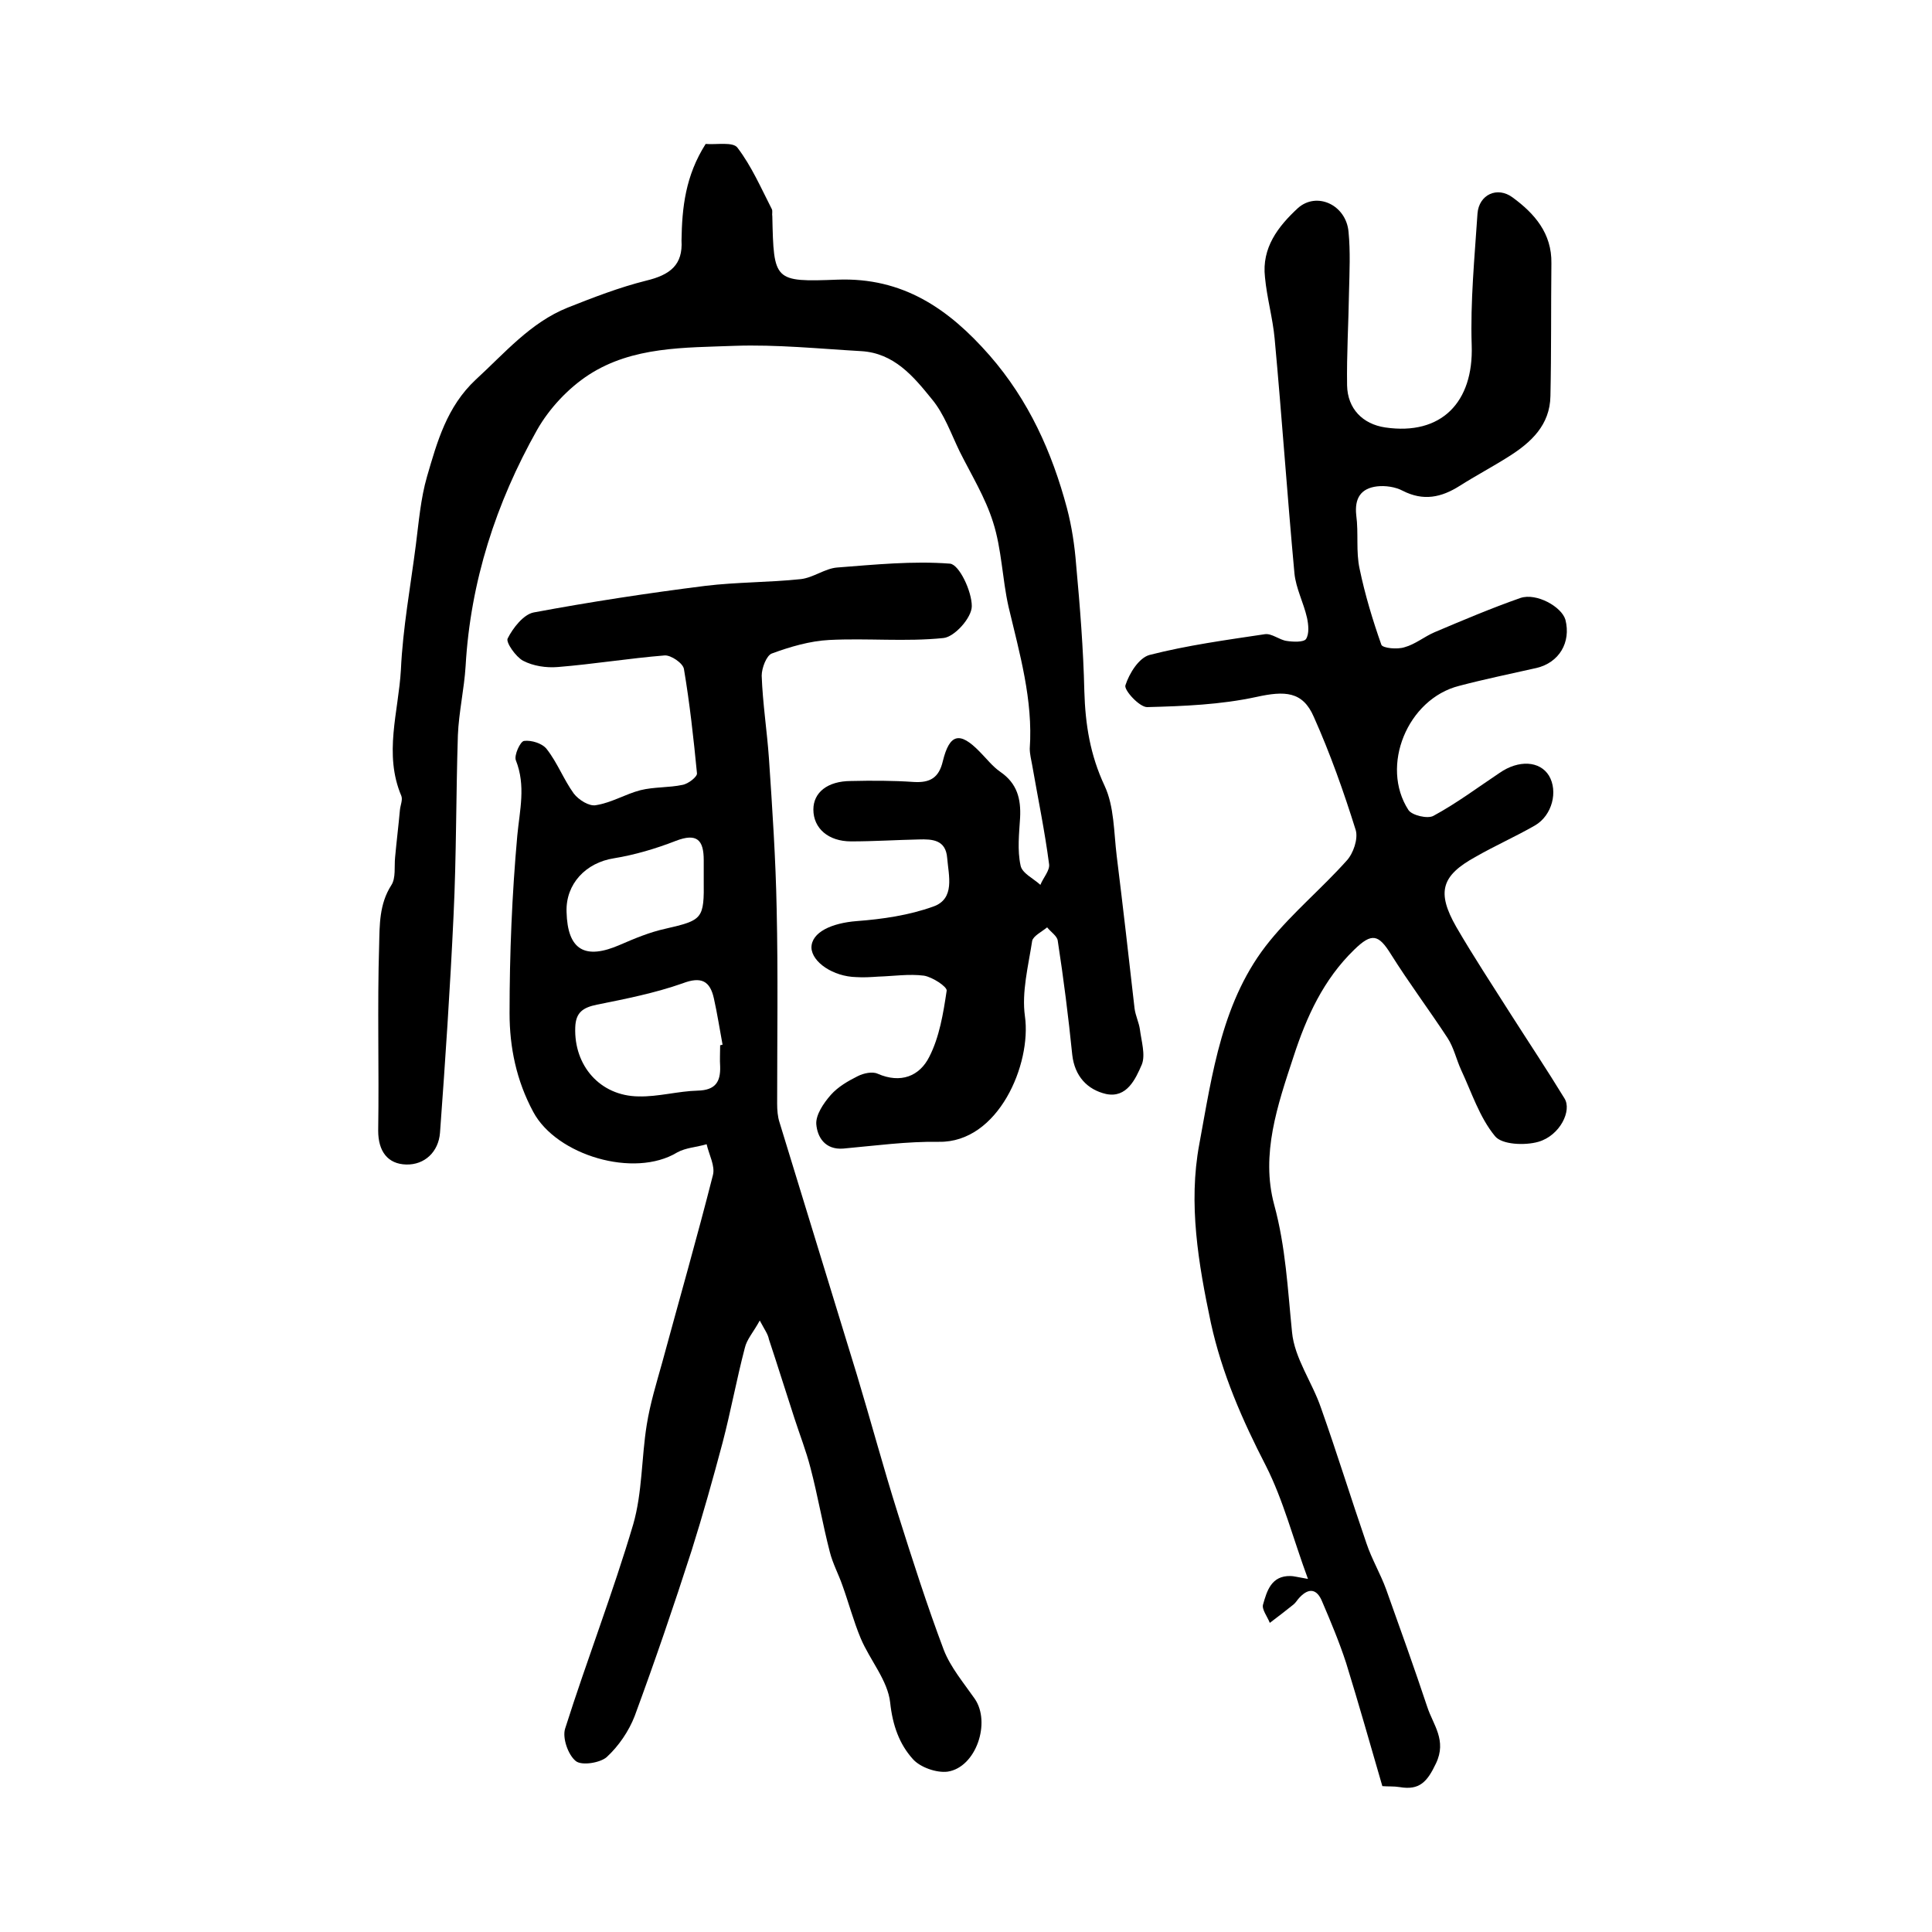
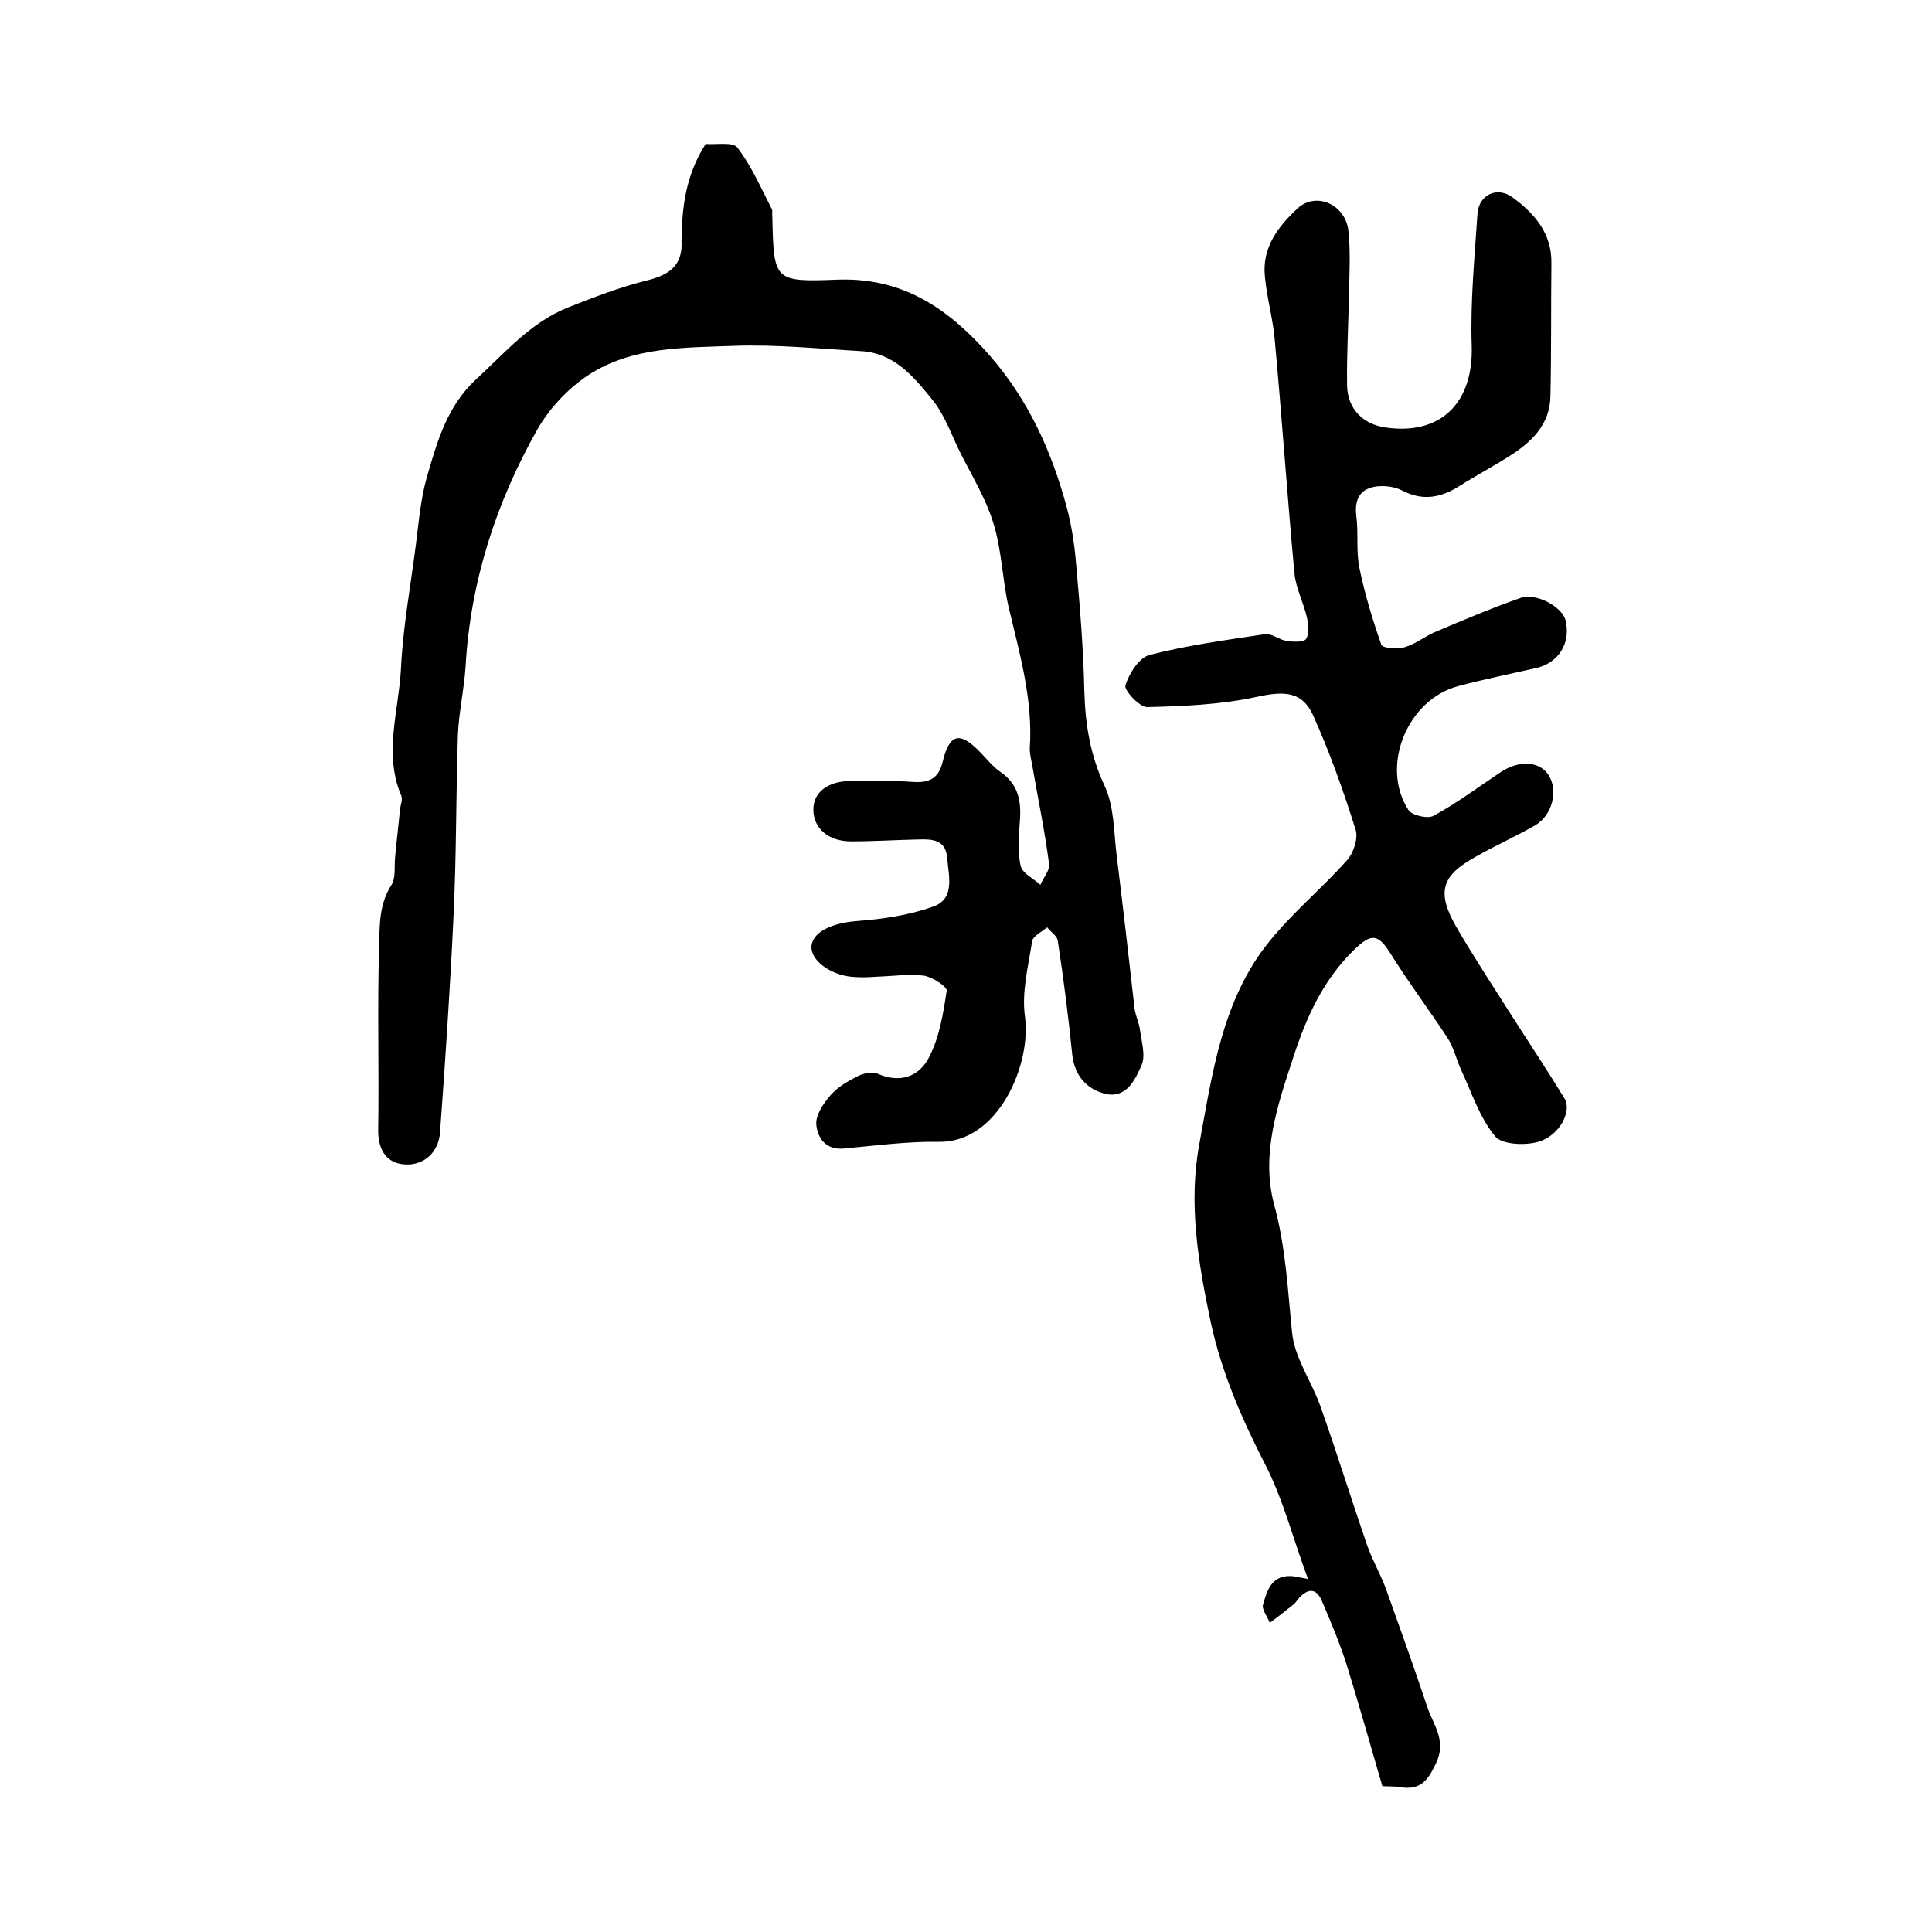
<svg xmlns="http://www.w3.org/2000/svg" version="1.1" id="图层_1" x="0px" y="0px" viewBox="0 0 400 400" style="enable-background:new 0 0 400 400;" xml:space="preserve">
  <style type="text/css">
	.st0{fill:#FFFFFF;}
</style>
  <g>
    <path d="M146.1,29.8c2.2,0.2,5.7-0.5,6.6,0.8c2.9,3.8,4.9,8.4,7.1,12.7c0.2,0.4,0,1,0.1,1.5c0.3,13.4,0.3,13.6,13.5,13.1   c13.5-0.5,23,6,31.5,15.7c8.1,9.3,12.9,20,16,31.6c1,3.8,1.6,7.8,1.9,11.7c0.8,8.7,1.5,17.5,1.7,26.2c0.2,6.9,1.2,13.2,4.2,19.6   c2,4.3,1.9,9.6,2.5,14.5c1.3,10.5,2.5,21,3.7,31.6c0.2,1.5,0.9,2.9,1.1,4.3c0.3,2.4,1.2,5.3,0.4,7.3c-1.3,3-3.1,7-7.4,6.1   c-3.9-0.9-6.5-3.7-7-8.1c-0.8-7.9-1.8-15.8-3-23.6c-0.1-1-1.4-1.8-2.2-2.8c-1.1,0.9-2.9,1.8-3.1,2.8c-0.8,5.2-2.2,10.6-1.5,15.6   c1.4,9.9-5.5,26.2-17.8,26c-6.6-0.1-13.2,0.8-19.8,1.4c-3.8,0.3-5.4-2.4-5.6-5.1c-0.1-1.9,1.5-4.3,3-6c1.5-1.7,3.6-2.9,5.6-3.9   c1.2-0.6,3-1,4.1-0.5c4.8,2.1,8.7,0.5,10.7-3.5c2.1-4.1,2.9-9,3.6-13.7c0.1-0.8-2.9-2.8-4.7-3.1c-3.1-0.4-6.3,0.1-9.5,0.2   c-1.5,0.1-3,0.2-4.5,0.1c-4.8-0.1-9.2-3.1-9.3-6.1c0-3.2,4.2-5.1,9.4-5.5c5.3-0.4,10.8-1.2,15.8-3c4.6-1.6,3.2-6.4,2.9-10.1   c-0.3-3.7-3-3.9-5.9-3.8c-4.7,0.1-9.3,0.4-14,0.4c-4.7,0-7.8-2.7-7.8-6.6c0-3.5,2.9-5.9,7.8-5.9c4.3-0.1,8.7-0.1,13,0.2   c3.4,0.2,5.2-0.9,6-4.3c1.4-5.7,3.5-6.2,7.6-2c1.4,1.4,2.7,3.1,4.3,4.2c3.5,2.4,4.3,5.6,4.1,9.5c-0.2,3.3-0.6,6.7,0.1,9.9   c0.3,1.6,2.7,2.7,4.1,4c0.6-1.5,2-3,1.8-4.3c-0.9-6.9-2.3-13.6-3.5-20.5c-0.2-1.1-0.5-2.3-0.5-3.4c0.7-10.1-2.1-19.7-4.4-29.4   c-1.3-5.8-1.4-11.9-3.2-17.5c-1.6-5.1-4.5-9.8-6.9-14.6c-1.8-3.7-3.2-7.8-5.8-10.9c-3.8-4.7-7.8-9.5-14.6-9.9   c-8.7-0.5-17.5-1.4-26.2-1.1c-10.3,0.4-21.1,0.1-30.2,6c-4.3,2.8-8.2,7-10.7,11.4c-8.5,15.1-13.8,31.4-14.8,48.9   c-0.3,4.8-1.4,9.5-1.6,14.3c-0.4,12.5-0.3,25-0.9,37.4c-0.7,15-1.7,29.9-2.8,44.9c-0.3,4-3.2,6.7-7,6.6c-3.8-0.1-5.8-2.7-5.8-7   c0.2-12.8-0.2-25.7,0.2-38.5c0.1-4,0-8.4,2.5-12.3c1-1.5,0.6-3.9,0.8-5.8c0.3-3.3,0.7-6.5,1-9.8c0.1-1,0.6-2.1,0.3-2.9   c-3.7-8.7-0.6-17.4-0.1-26.1c0.4-8.7,2-17.3,3.1-25.9c0.6-4.7,1-9.6,2.3-14.1c2.1-7.2,4.1-14.5,10.1-20.1c6-5.5,11.3-11.8,19-14.9   c5.3-2.1,10.7-4.2,16.3-5.6c5-1.2,7.6-3.3,7.3-8.3C141.2,43,141.9,36.4,146.1,29.8z" />
-     <path d="M157.3,273.4c-1.3,2.4-2.7,3.9-3.1,5.7c-1.7,6.5-2.9,13.1-4.6,19.6c-2,7.5-4.1,15-6.4,22.3c-3.7,11.5-7.6,22.9-11.8,34.3   c-1.2,3.1-3.3,6.2-5.8,8.5c-1.4,1.2-5.2,1.8-6.4,0.8c-1.6-1.3-2.8-4.8-2.2-6.7c4.5-14.2,9.9-28.1,14.1-42.3   c1.9-6.6,1.7-13.8,2.8-20.6c0.7-4.4,2-8.6,3.2-12.9c3.5-12.9,7.2-25.8,10.5-38.8c0.5-1.9-0.8-4.2-1.3-6.4c-2,0.6-4.3,0.7-6.1,1.7   c-8.9,5.4-25,0.6-29.8-8.4c-3.5-6.5-4.9-13.4-4.9-20.4c0-12.3,0.5-24.6,1.6-36.8c0.5-5.3,1.8-10.3-0.3-15.6c-0.4-1,0.9-3.9,1.7-4   c1.5-0.2,3.8,0.5,4.7,1.7c2.2,2.8,3.5,6.3,5.6,9.2c1,1.3,3.2,2.7,4.6,2.4c3.2-0.5,6.1-2.3,9.2-3.1c2.8-0.7,5.9-0.5,8.7-1.1   c1.2-0.2,3.1-1.7,3-2.4c-0.7-7.2-1.5-14.5-2.7-21.6c-0.2-1.2-2.7-2.9-4-2.8c-7.4,0.6-14.7,1.8-22.1,2.4c-2.4,0.2-5.1-0.2-7.2-1.3   c-1.5-0.8-3.6-3.8-3.2-4.6c1.1-2.2,3.3-5,5.4-5.4c11.8-2.2,23.6-4,35.5-5.5c6.6-0.8,13.2-0.7,19.8-1.4c2.6-0.3,5-2.2,7.5-2.4   c7.8-0.6,15.7-1.4,23.4-0.8c1.9,0.2,4.5,5.7,4.5,8.8c0,2.4-3.6,6.4-5.9,6.6c-7.8,0.8-15.8,0-23.6,0.4c-4,0.2-8.1,1.4-11.9,2.8   c-1.1,0.4-2.1,3-2.1,4.6c0.2,5.7,1.1,11.4,1.5,17.1c0.7,10.4,1.4,20.8,1.6,31.2c0.3,13.4,0.1,26.9,0.1,40.3c0,1.3,0.1,2.7,0.5,3.9   c5.3,17.4,10.7,34.8,16,52.2c2.9,9.6,5.5,19.3,8.5,28.8c3,9.5,6,18.9,9.5,28.2c1.4,3.6,4.1,6.8,6.4,10.1c3.4,4.9,0.3,14.2-5.6,15.1   c-2.3,0.3-5.7-0.9-7.2-2.6c-2.8-3.1-4.2-7-4.7-11.7c-0.5-4.6-4.2-8.8-6.1-13.3c-1.5-3.6-2.5-7.4-3.8-11c-0.8-2.3-2-4.5-2.6-6.9   c-1.5-5.8-2.5-11.7-4-17.4c-0.9-3.5-2.2-6.8-3.3-10.2c-1.8-5.5-3.5-11-5.3-16.4C159,276.2,158.3,275.3,157.3,273.4z M149.1,216.4   c0.2,0,0.3-0.1,0.5-0.1c-0.6-3.2-1.1-6.5-1.8-9.6c-0.8-3.6-2.6-4.6-6.5-3.1c-5.7,2-11.7,3.2-17.7,4.4c-2.9,0.6-4.4,1.6-4.5,4.7   c-0.3,7.9,5.1,14.2,13.1,14.3c4.1,0.1,8.2-1.1,12.3-1.2c3.6-0.1,4.7-1.8,4.6-5C149,219.4,149.1,217.9,149.1,216.4z M145.7,182.1   c0-1.3,0-2.7,0-4c0-4.2-1.4-5.7-5.8-4c-4.1,1.6-8.5,2.9-12.8,3.6c-5.8,0.9-10,5.3-9.8,11.1c0.2,7.9,3.8,10,11.1,6.8   c3-1.3,6.1-2.6,9.3-3.3C145.5,190.5,145.8,190.3,145.7,182.1z" />
    <path d="M286.2,369.8c-2.5-8.6-4.9-17.1-7.5-25.5c-1.4-4.3-3.2-8.6-5-12.8c-1-2.4-2.6-2.9-4.6-0.8c-0.5,0.5-0.8,1.1-1.3,1.5   c-1.6,1.3-3.2,2.5-4.9,3.8c-0.5-1.3-1.7-2.8-1.4-3.8c0.8-2.8,1.7-6,5.7-5.9c0.6,0,1.3,0.2,3.6,0.6c-3.1-8.4-5.1-16.3-8.7-23.4   c-4.9-9.5-9.1-19.1-11.4-29.6c-2.6-12.3-4.7-24.7-2.4-37c2.7-14.6,4.7-30,14.6-42.1c4.8-5.9,10.8-10.9,15.9-16.6   c1.4-1.5,2.4-4.5,1.9-6.3c-2.5-8-5.3-15.9-8.7-23.5c-2.3-5.3-6-5.4-11.9-4.1c-7.4,1.6-15,1.9-22.6,2.1c-1.6,0-4.8-3.5-4.5-4.5   c0.8-2.5,2.8-5.7,5-6.3c7.8-2,15.9-3.1,23.9-4.3c1.4-0.2,3,1.2,4.5,1.4c1.3,0.2,3.5,0.3,4-0.4c0.7-1.1,0.5-3,0.2-4.4   c-0.7-3.1-2.3-6.1-2.6-9.2c-1.5-16.2-2.6-32.4-4.1-48.6c-0.4-4.3-1.6-8.4-2-12.7c-0.7-6.1,2.7-10.5,6.8-14.3   c3.9-3.5,10-0.7,10.5,4.9c0.4,4.1,0.2,8.3,0.1,12.4c-0.1,6.5-0.5,12.9-0.4,19.4c0.1,4.8,3.2,8,7.9,8.7c11.6,1.7,18.3-5.2,17.9-17   c-0.3-9.1,0.6-18.2,1.2-27.3c0.3-3.9,4.1-5.7,7.3-3.3c4.5,3.3,8.1,7.4,8,13.6c-0.1,9.2,0,18.3-0.2,27.5c-0.1,6-4,9.6-8.6,12.5   c-3.3,2.1-6.9,4-10.2,6.1c-3.8,2.4-7.5,3.2-11.8,1c-1.5-0.8-3.6-1.1-5.3-0.9c-3.3,0.4-4.7,2.4-4.3,6c0.5,3.7-0.1,7.5,0.7,11.1   c1.1,5.3,2.7,10.6,4.5,15.7c0.3,0.7,3.3,1,4.8,0.5c2.2-0.6,4.1-2.2,6.2-3.1c5.9-2.5,11.8-5,17.8-7.1c3.3-1.1,8.5,1.8,9.3,4.5   c1.2,4.7-1.3,8.9-6,10c-5.3,1.2-10.7,2.3-16,3.7c-10.7,2.7-16.4,16.6-10.5,25.7c0.7,1.1,4,1.9,5.2,1.2c4.8-2.6,9.2-5.9,13.7-8.9   c3.9-2.7,8.3-2.5,10.2,0.6c1.9,3.2,0.7,8.2-2.9,10.3c-4,2.3-8.3,4.2-12.3,6.5c-7.1,3.9-8.1,7.3-4,14.5c3.6,6.2,7.5,12.1,11.3,18.1   c3.7,5.8,7.5,11.5,11.1,17.4c1.6,2.5-0.9,7.7-5.4,9c-2.8,0.8-7.6,0.6-9-1.2c-3.2-3.9-4.8-9-7-13.7c-1-2.2-1.5-4.6-2.8-6.6   c-3.8-5.8-8-11.4-11.7-17.3c-2.6-4.2-4-4.5-7.6-1c-6.4,6.2-9.9,13.9-12.6,22.2c-3.3,10-6.8,20.2-4,30.6c2.4,8.8,2.8,17.5,3.7,26.4   c0.5,5.4,4.2,10.4,6,15.7c3.3,9.3,6.2,18.7,9.4,28c1.1,3.3,2.9,6.3,4.1,9.6c2.9,8.1,5.8,16.2,8.5,24.3c1.2,3.7,4.1,6.9,1.8,11.7   c-1.8,3.8-3.4,5.6-7.5,4.9C288.6,369.8,287.4,369.9,286.2,369.8z" />
  </g>
</svg>